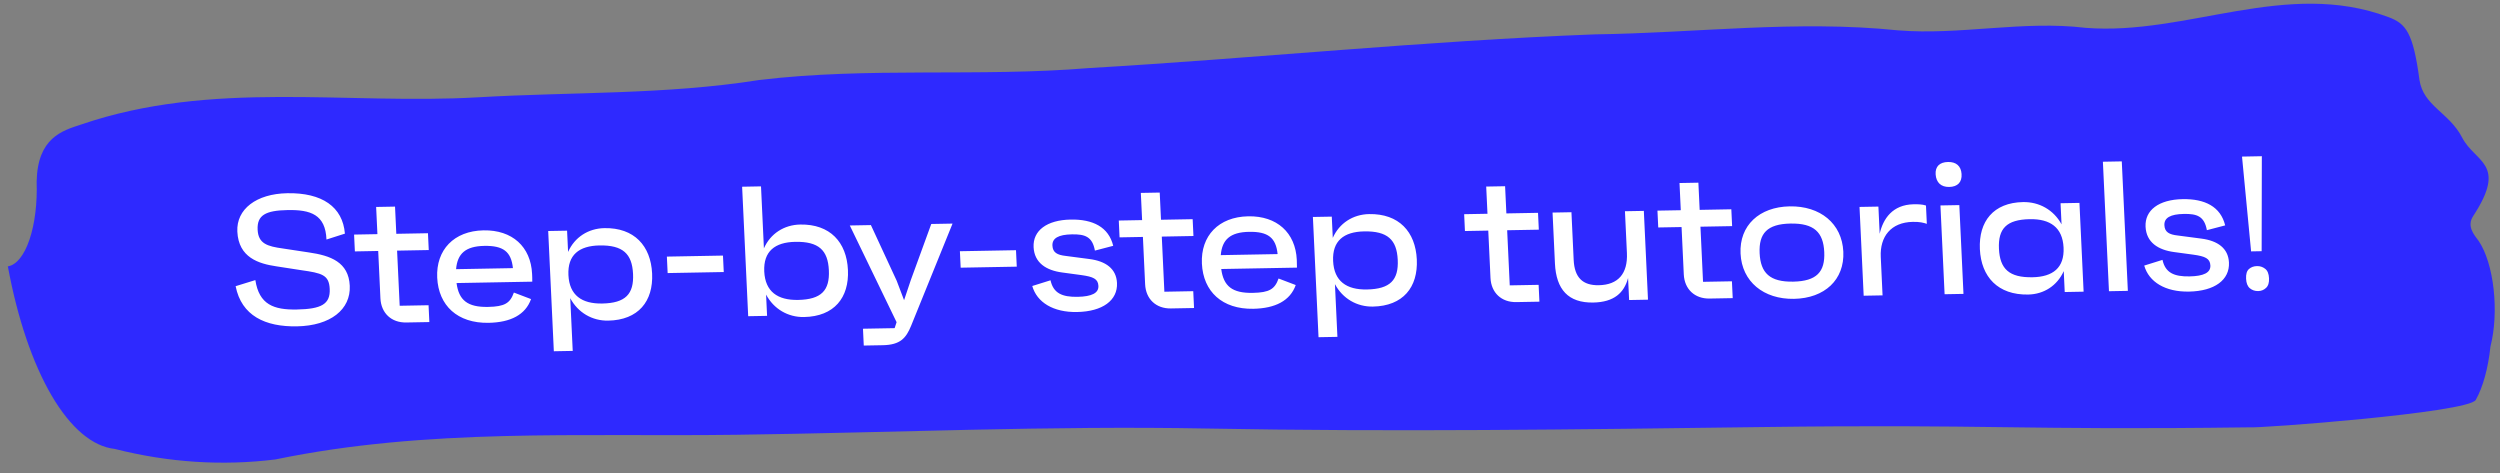
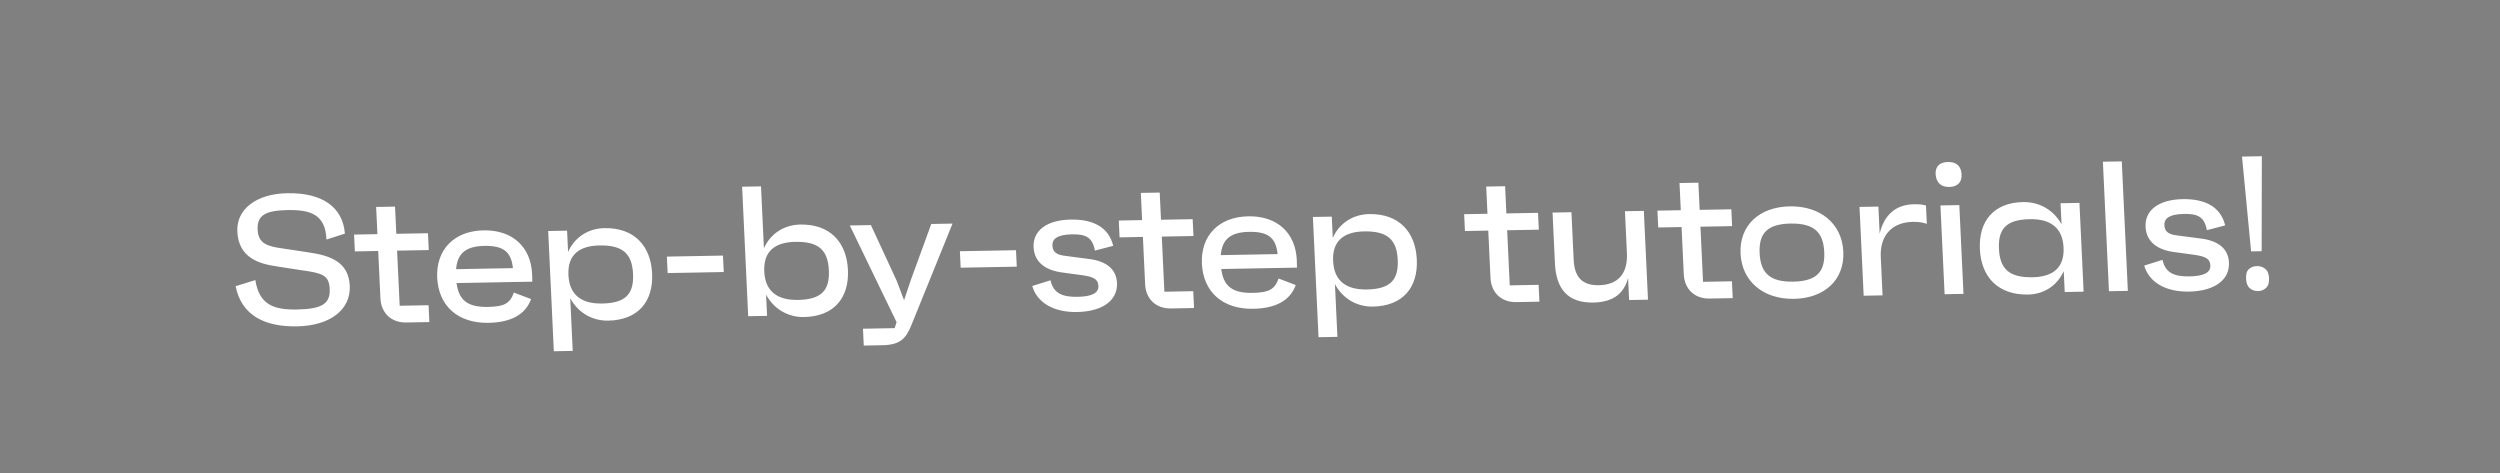
<svg xmlns="http://www.w3.org/2000/svg" width="243" height="46" viewBox="0 0 243 46" fill="none">
  <rect x="0" y="0" width="243" height="46" fill="#808080" stroke="none" />
-   <path d="M0.764 25.894C1.593 25.757 2.345 24.828 2.865 23.296C3.385 21.765 3.634 19.746 3.562 17.655C3.646 13.388 6.045 12.7 7.89 12.102C20.605 7.75 33.615 10.202 46.485 9.457C55.598 8.926 64.707 9.215 73.757 7.782C84.415 6.492 95.151 7.498 105.824 6.618C122.155 5.663 138.462 3.97 155.034 3.34C164.848 3.21 174.623 1.932 184.476 2.949C190.515 3.443 196.618 1.968 202.73 2.707C212.575 3.478 222.206 -2.063 232.15 1.66C233.874 2.294 234.559 3.187 235.172 7.772C235.553 10.309 238.061 10.932 239.322 13.376C240.583 15.82 243.759 15.86 240.399 20.99C239.745 21.983 240.46 22.793 240.94 23.443C241.288 23.959 241.596 24.641 241.844 25.446C242.092 26.251 242.275 27.162 242.381 28.122C242.487 29.082 242.515 30.072 242.462 31.028C242.409 31.984 242.276 32.887 242.072 33.681C241.848 35.797 241.347 37.618 240.646 38.87C239.944 40.122 219.495 41.652 218.599 41.537C196.288 41.834 193.53 41.215 171.219 41.511C153.259 41.75 135.234 41.989 117.321 41.653C102.027 41.364 86.733 42.059 71.522 42.261C56.31 42.463 41.585 41.592 26.765 44.659C21.589 45.299 16.37 44.958 11.152 43.636C8.994 43.402 6.862 41.597 5.016 38.445C3.17 35.292 1.692 30.929 0.764 25.894Z" fill="#2E29FF" />
  <path d="M28.868 31.721C32.126 31.661 34.105 30.077 33.997 27.776C33.889 25.474 32.13 24.84 30.026 24.537L27.487 24.152C26 23.945 25.105 23.692 25.041 22.325C24.976 20.923 25.8 20.458 27.96 20.418C30.192 20.377 31.637 20.855 31.733 23.282L33.525 22.709C33.313 20.104 31.303 18.719 27.919 18.781C24.914 18.836 22.966 20.33 23.069 22.506C23.187 25.041 25.142 25.635 26.884 25.891L29.279 26.261C31.292 26.547 31.984 26.715 32.048 28.081C32.118 29.574 31.221 30.04 28.846 30.084C26.614 30.125 25.185 29.611 24.821 27.224L22.903 27.817C23.47 30.686 25.773 31.778 28.868 31.721ZM41.675 24.305L41.598 22.669L38.521 22.726L38.397 20.082L36.561 20.116L36.685 22.759L34.417 22.801L34.494 24.437L36.762 24.395L36.977 28.998C37.045 30.437 38.044 31.372 39.483 31.346L41.733 31.305L41.656 29.668L38.849 29.72L38.597 24.362L41.675 24.305ZM51.719 26.622C51.596 23.979 49.789 22.339 47 22.39C44.12 22.443 42.37 24.293 42.496 26.989C42.624 29.704 44.47 31.434 47.493 31.379C49.635 31.339 51.077 30.593 51.618 29.071L49.949 28.436C49.583 29.469 49.059 29.802 47.439 29.832C45.441 29.869 44.599 29.182 44.376 27.513L51.737 27.378C51.739 27.036 51.732 26.892 51.719 26.622ZM47.071 23.9C48.925 23.866 49.691 24.464 49.856 26.062L44.331 26.164C44.458 24.65 45.253 23.934 47.071 23.9ZM58.748 22.174C57.182 22.203 55.853 23.055 55.218 24.488L55.12 22.421L53.285 22.454L53.833 34.142L55.669 34.108L55.428 28.983C56.179 30.391 57.567 31.194 59.115 31.165C62.048 31.111 63.512 29.285 63.386 26.588C63.259 23.891 61.645 22.121 58.748 22.174ZM58.533 29.502C56.553 29.539 55.343 28.697 55.251 26.737C55.159 24.777 56.288 23.893 58.268 23.857C60.536 23.815 61.44 24.662 61.532 26.622C61.624 28.582 60.8 29.461 58.533 29.502ZM64.82 24.942L64.895 26.542L70.349 26.442L70.273 24.842L64.82 24.942ZM77.782 21.825C76.216 21.853 74.887 22.706 74.252 24.139L73.97 18.115L72.134 18.149L72.724 30.735L74.56 30.702L74.463 28.634C75.213 30.042 76.602 30.844 78.15 30.816C81.083 30.762 82.546 28.935 82.42 26.238C82.294 23.541 80.68 21.771 77.782 21.825ZM77.567 29.153C75.588 29.189 74.377 28.348 74.285 26.388C74.194 24.428 75.323 23.543 77.303 23.507C79.57 23.465 80.475 24.312 80.566 26.272C80.658 28.232 79.835 29.111 77.567 29.153ZM90.519 21.771L88.524 27.242L87.876 29.179L87.157 27.285L84.652 21.878L82.6 21.916L87.148 31.316L86.959 31.896L83.881 31.952L83.958 33.588L85.812 33.554C87.503 33.523 88.067 32.865 88.552 31.686L92.588 21.733L90.519 21.771ZM93.302 24.419L93.377 26.019L98.83 25.919L98.755 24.319L93.302 24.419ZM104.688 30.328C107.171 30.283 108.651 29.194 108.572 27.504C108.507 26.119 107.482 25.382 105.887 25.177L103.603 24.878C102.752 24.785 102.327 24.541 102.296 23.876C102.262 23.157 102.876 22.803 104.189 22.779C105.449 22.756 106.181 22.995 106.425 24.358L108.204 23.893C107.759 22.066 106.228 21.302 104.068 21.342C101.746 21.384 100.39 22.417 100.465 24.017C100.537 25.546 101.688 26.28 103.246 26.486L105.114 26.739C106.256 26.898 106.734 27.105 106.766 27.789C106.799 28.49 106.112 28.826 104.744 28.852C103.233 28.879 102.386 28.499 102.111 27.244L100.336 27.799C100.789 29.392 102.384 30.371 104.688 30.328ZM116.003 22.94L115.926 21.304L112.849 21.36L112.725 18.717L110.889 18.751L111.013 21.394L108.746 21.436L108.822 23.072L111.09 23.03L111.306 27.633C111.373 29.072 112.372 30.007 113.811 29.981L116.061 29.939L115.984 28.303L113.177 28.355L112.926 22.997L116.003 22.94ZM126.048 25.257C125.924 22.614 124.118 20.974 121.328 21.025C118.449 21.078 116.698 22.927 116.825 25.624C116.952 28.339 118.798 30.069 121.822 30.014C123.963 29.974 125.405 29.228 125.946 27.706L124.277 27.071C123.912 28.104 123.387 28.437 121.767 28.467C119.769 28.504 118.927 27.817 118.704 26.148L126.065 26.013C126.067 25.671 126.06 25.527 126.048 25.257ZM121.399 22.535C123.253 22.501 124.019 23.099 124.184 24.697L118.659 24.799C118.786 23.285 119.581 22.569 121.399 22.535ZM133.076 20.809C131.51 20.838 130.181 21.69 129.546 23.123L129.449 21.056L127.613 21.089L128.161 32.776L129.997 32.743L129.756 27.618C130.507 29.026 131.895 29.828 133.443 29.8C136.377 29.746 137.84 27.92 137.714 25.223C137.587 22.526 135.973 20.756 133.076 20.809ZM132.861 28.137C130.881 28.174 129.671 27.332 129.579 25.372C129.487 23.412 130.616 22.528 132.596 22.491C134.864 22.45 135.768 23.297 135.86 25.257C135.952 27.217 135.128 28.096 132.861 28.137ZM149.573 22.324L149.496 20.687L146.419 20.744L146.295 18.101L144.459 18.134L144.583 20.778L142.316 20.819L142.392 22.456L144.66 22.414L144.876 27.017C144.943 28.455 145.942 29.391 147.381 29.364L149.631 29.323L149.554 27.687L146.747 27.738L146.496 22.38L149.573 22.324ZM157.945 20.532L158.136 24.596C158.229 26.592 157.29 27.689 155.4 27.723C153.834 27.752 153.042 26.975 152.961 25.267L152.744 20.628L150.908 20.662L151.14 25.606C151.259 28.141 152.437 29.451 154.867 29.407C156.9 29.369 157.866 28.452 158.249 27.023L158.35 29.163L160.185 29.129L159.781 20.498L157.945 20.532ZM168.362 21.979L168.285 20.342L165.207 20.399L165.083 17.756L163.248 17.79L163.372 20.433L161.104 20.474L161.181 22.11L163.448 22.069L163.664 26.672C163.732 28.11 164.73 29.046 166.17 29.019L168.42 28.978L168.343 27.342L165.535 27.393L165.284 22.035L168.362 21.979ZM173.957 20.058C171.005 20.112 169.054 21.912 169.182 24.645C169.31 27.378 171.427 29.102 174.378 29.048C177.348 28.994 179.299 27.194 179.171 24.461C179.042 21.728 176.926 20.004 173.957 20.058ZM174.3 27.376C172.032 27.418 171.126 26.535 171.036 24.611C170.946 22.687 171.767 21.772 174.035 21.73C176.321 21.688 177.227 22.572 177.317 24.495C177.407 26.419 176.585 27.334 174.3 27.376ZM186.01 19.855C183.941 19.893 183.033 21.277 182.704 22.723L182.581 20.08L180.745 20.113L181.149 28.744L182.985 28.71L182.81 24.97C182.718 23.011 183.787 21.605 185.928 21.566C186.63 21.553 186.977 21.655 187.288 21.757L187.205 19.977C186.857 19.857 186.406 19.848 186.01 19.855ZM189.462 18.172C190.29 18.157 190.719 17.699 190.664 16.908C190.61 16.135 190.141 15.73 189.349 15.745C188.539 15.759 188.09 16.181 188.144 16.954C188.2 17.745 188.671 18.186 189.462 18.172ZM189.015 28.599L190.85 28.566L190.446 19.935L188.61 19.969L189.015 28.599ZM200.286 19.755L200.382 21.804C199.614 20.397 198.208 19.613 196.642 19.642C193.763 19.694 192.318 21.52 192.444 24.218C192.57 26.915 194.202 28.684 197.136 28.63C198.666 28.602 199.96 27.769 200.596 26.353L200.691 28.385L202.527 28.351L202.122 19.721L200.286 19.755ZM197.561 26.949C195.294 26.991 194.39 26.143 194.298 24.183C194.206 22.224 195.029 21.345 197.297 21.303C199.276 21.267 200.487 22.108 200.579 24.068C200.67 26.028 199.541 26.913 197.561 26.949ZM204.991 28.306L206.827 28.272L206.237 15.686L204.401 15.72L204.991 28.306ZM212.771 28.343C215.254 28.298 216.734 27.209 216.655 25.518C216.59 24.134 215.565 23.397 213.97 23.192L211.686 22.892C210.835 22.8 210.41 22.556 210.379 21.891C210.345 21.172 210.959 20.818 212.273 20.794C213.532 20.771 214.264 21.009 214.508 22.373L216.287 21.908C215.842 20.081 214.311 19.317 212.151 19.357C209.829 19.399 208.473 20.432 208.548 22.032C208.62 23.561 209.771 24.295 211.33 24.501L213.197 24.754C214.339 24.913 214.817 25.12 214.849 25.804C214.882 26.505 214.195 26.841 212.827 26.866C211.316 26.894 210.469 26.514 210.194 25.259L208.419 25.814C208.872 27.407 210.467 28.386 212.771 28.343ZM219.832 24.416L218.807 24.435L217.924 15.22L219.85 15.184L219.832 24.416ZM218.319 27.09C218.298 26.646 218.391 26.332 218.599 26.149C218.806 25.965 219.066 25.87 219.378 25.864C219.678 25.859 219.94 25.944 220.164 26.12C220.401 26.296 220.529 26.605 220.55 27.049C220.57 27.48 220.471 27.794 220.252 27.99C220.045 28.186 219.792 28.286 219.492 28.292C219.18 28.297 218.911 28.206 218.686 28.019C218.461 27.831 218.339 27.521 218.319 27.09Z" fill="white" />
</svg>